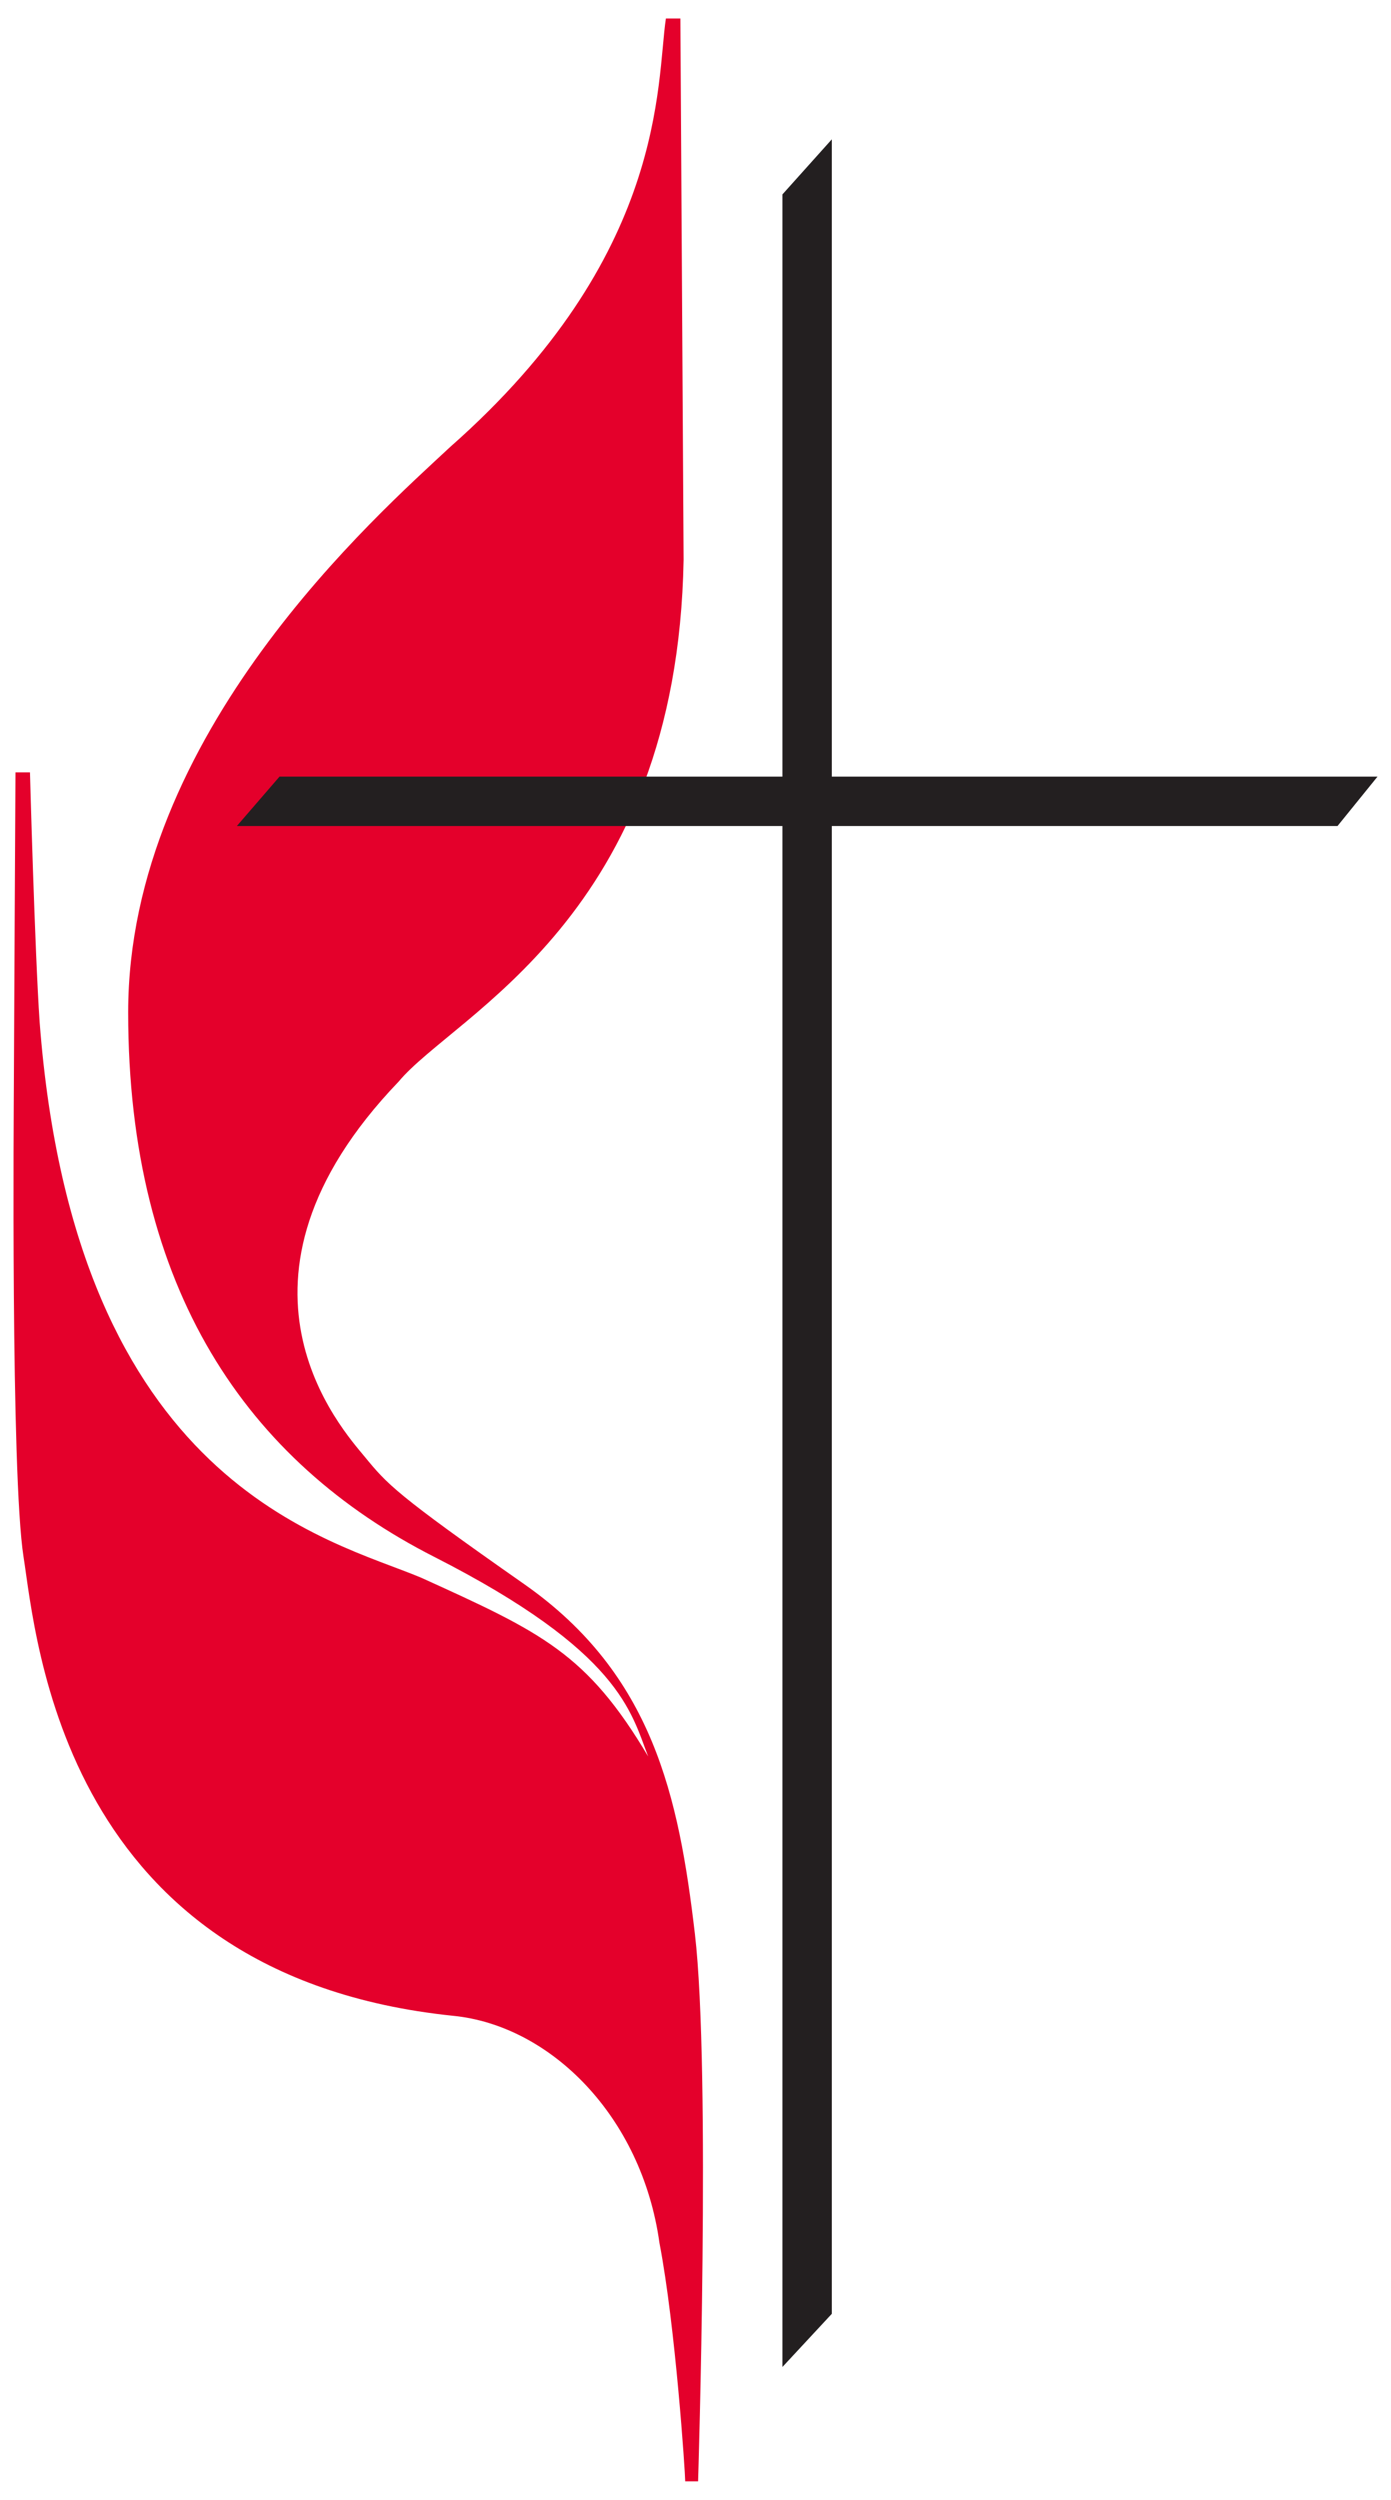
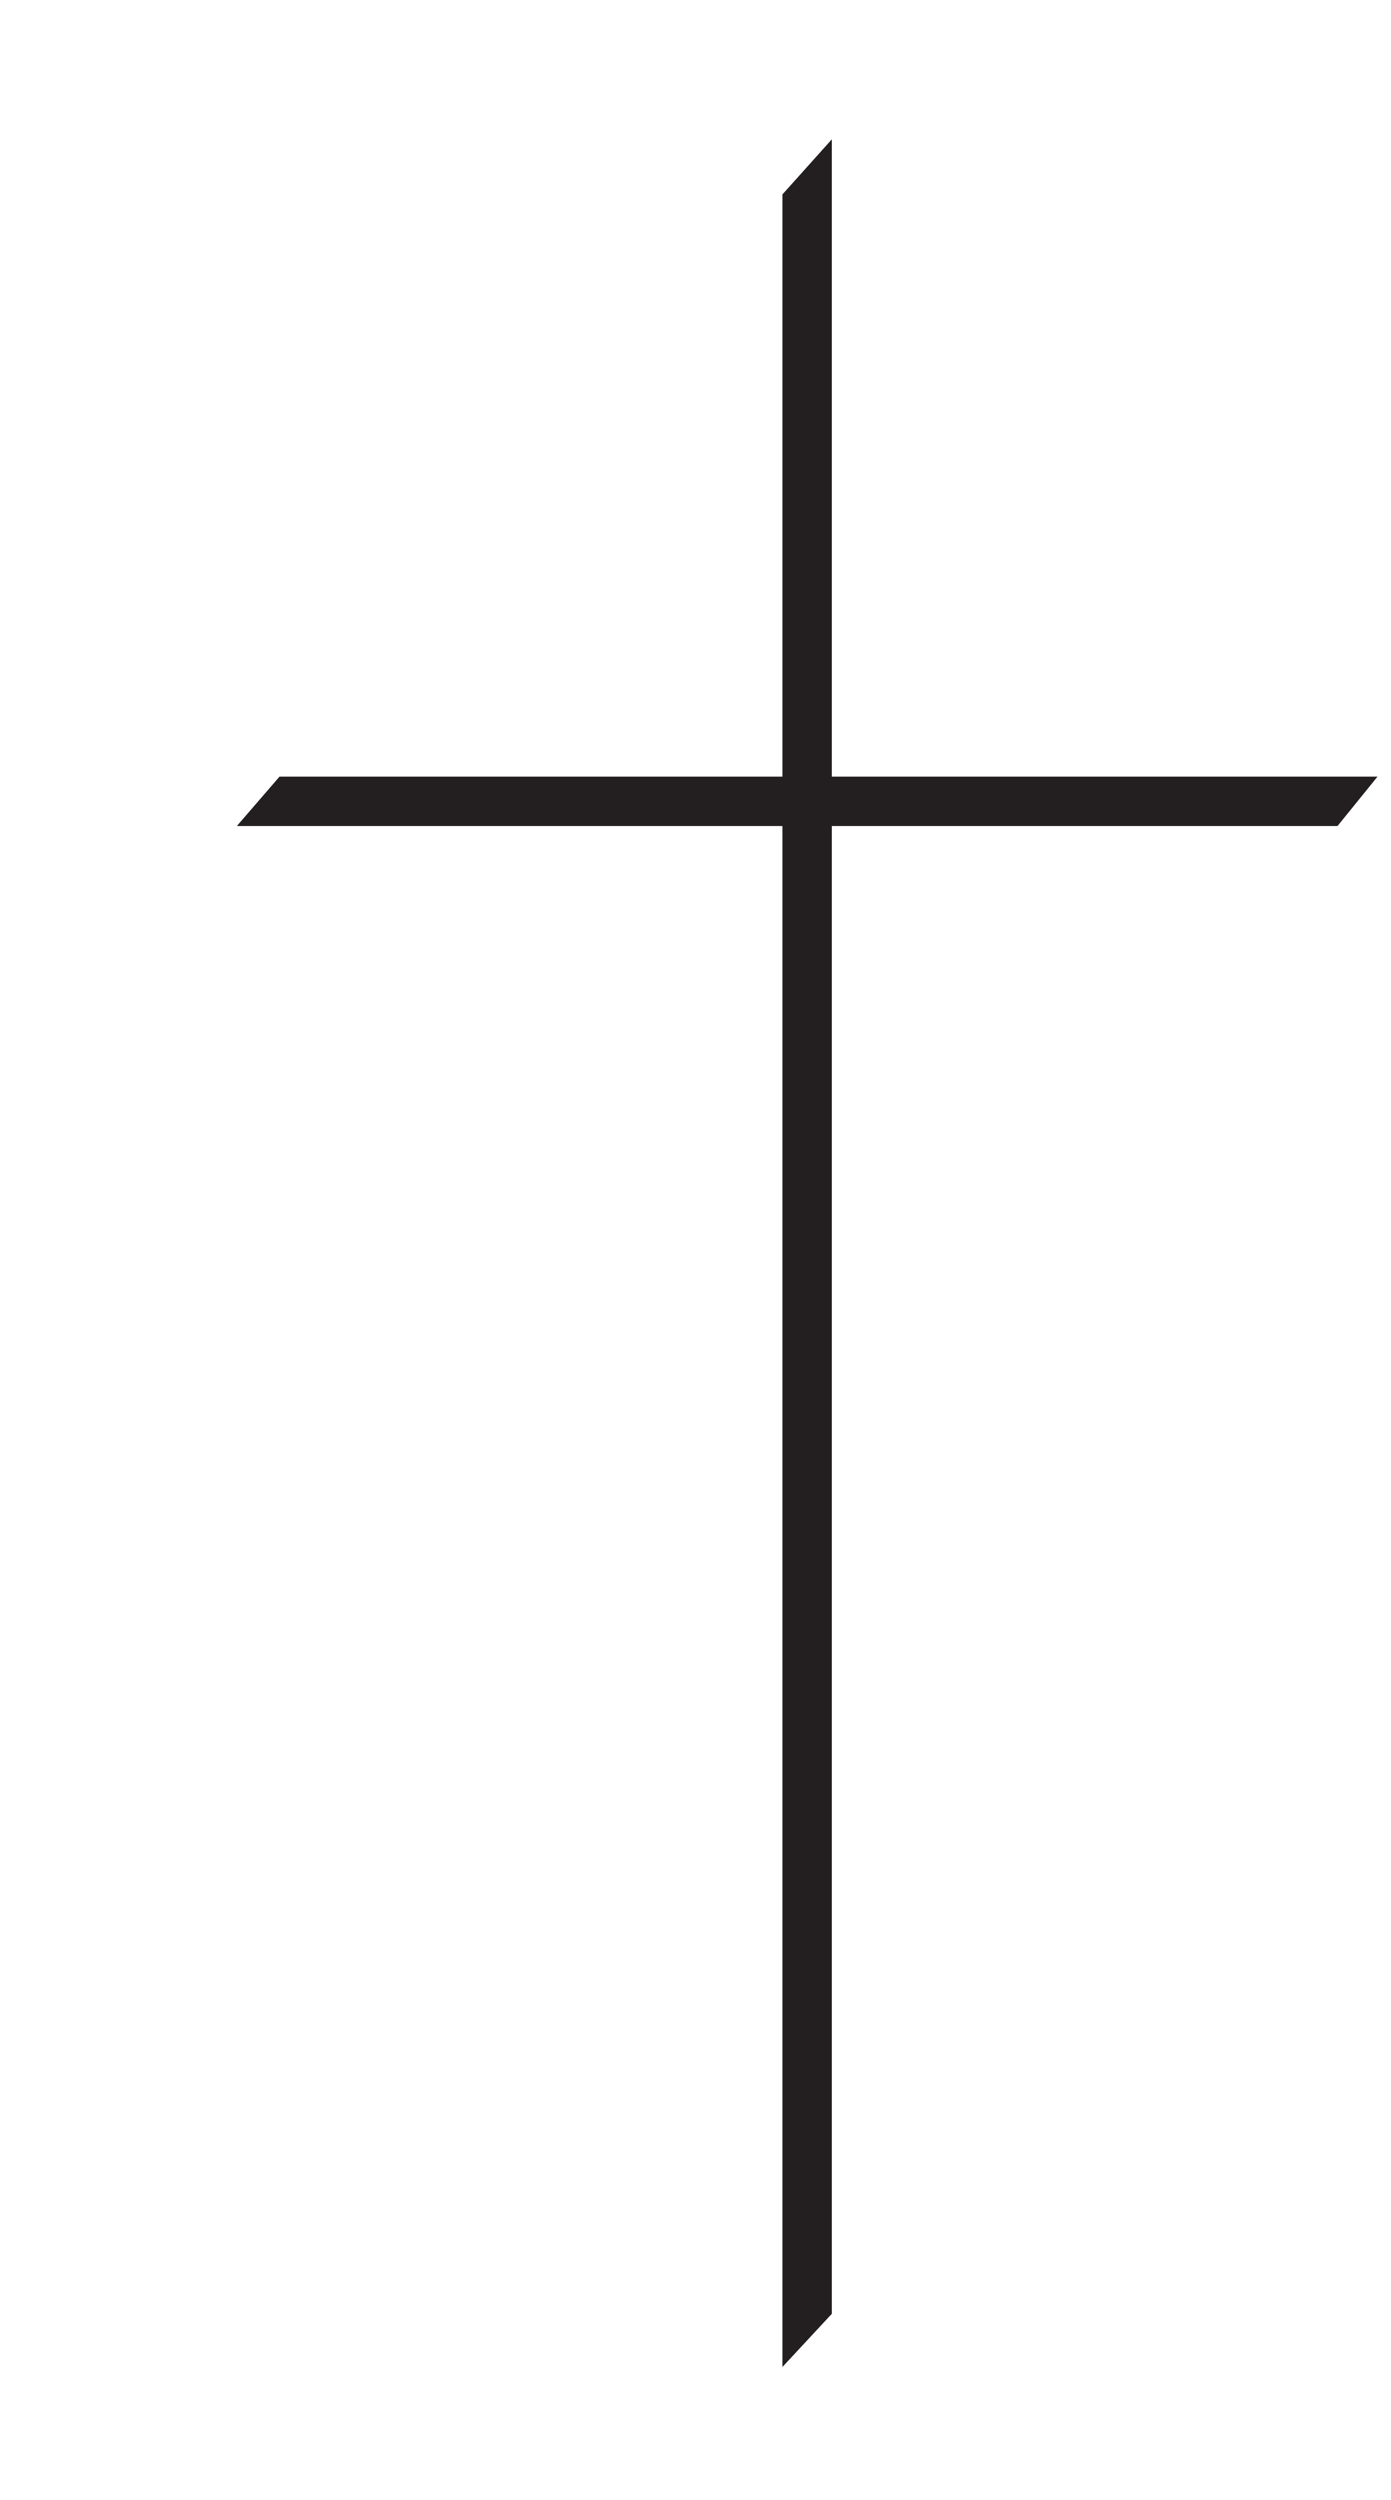
<svg xmlns="http://www.w3.org/2000/svg" version="1.0" width="270" height="485" viewBox="0 0 216 388" id="svg2">
-   <path d="m 105.653,2.875 c 0,0 -2.25,0 -2.25,0 -1.5,10 0.25,36.75 -33.5,66.5 -11.25,10.5 -50,44.441 -50,87.75 0,43 18.5,69.75 47.5,84.5 29,14.75 30.583,24.166 33.25,31 -9.5,-16 -16.5,-19.25 -35.25,-27.75 -14.25,-6 -53.75,-14.25 -59.25,-86.25 -0.75,-11 -1.5,-38.75 -1.5,-38.75 0,0 -2.25,0 -2.25,0 0,0 -0.25,46.25 -0.25,48.5 0,2.25 -0.5,60.5 1.5,73.25 2,12.75 6,65 66.75,71.25 15,1.5 29.25,15.5 32,35.25 2.5,13 4,35.75 4,37 0,0 2,0 2,0 0,0 2,-63.75 -0.5,-85 -2.5,-21.25 -6.5,-40.25 -26.5,-54.25 -20,-14 -21.25,-15.5 -24.75,-19.75 -3.5,-4.25 -24.5,-27.25 5.25,-58.25 8.75,-10.5 43.25,-25.5 44.25,-81 0,0 -0.5,-84 -0.5,-84 z" id="path6" style="fill:#e4002b;fill-opacity:1;fill-rule:nonzero;stroke:none" />
-   <path d="m 121.501,120.541 c 0,0 -78.099,0 -78.099,0 0,0 -6.624,7.666 -6.624,7.666 0,0 84.723,0 84.723,0 0,0 0,239.168 0,239.168 0,0 7.666,-8.25 7.666,-8.25 0,0 0,-230.918 0,-230.918 0,0 78.526,0 78.526,0 0,0 6.21,-7.666 6.21,-7.666 0,0 -84.736,0 -84.736,0 0,0 0,-98.916 0,-98.916 0,0 -7.666,8.547 -7.666,8.547 0,0 0,90.374 0,90.374 0,0 0,-0.005 0,-0.005 z" id="path18" style="fill:#231f20;fill-rule:nonzero;stroke:none" />
+   <path d="m 121.501,120.541 c 0,0 -78.099,0 -78.099,0 0,0 -6.624,7.666 -6.624,7.666 0,0 84.723,0 84.723,0 0,0 0,239.168 0,239.168 0,0 7.666,-8.25 7.666,-8.25 0,0 0,-230.918 0,-230.918 0,0 78.526,0 78.526,0 0,0 6.21,-7.666 6.21,-7.666 0,0 -84.736,0 -84.736,0 0,0 0,-98.916 0,-98.916 0,0 -7.666,8.547 -7.666,8.547 0,0 0,90.374 0,90.374 0,0 0,-0.005 0,-0.005 " id="path18" style="fill:#231f20;fill-rule:nonzero;stroke:none" />
</svg>